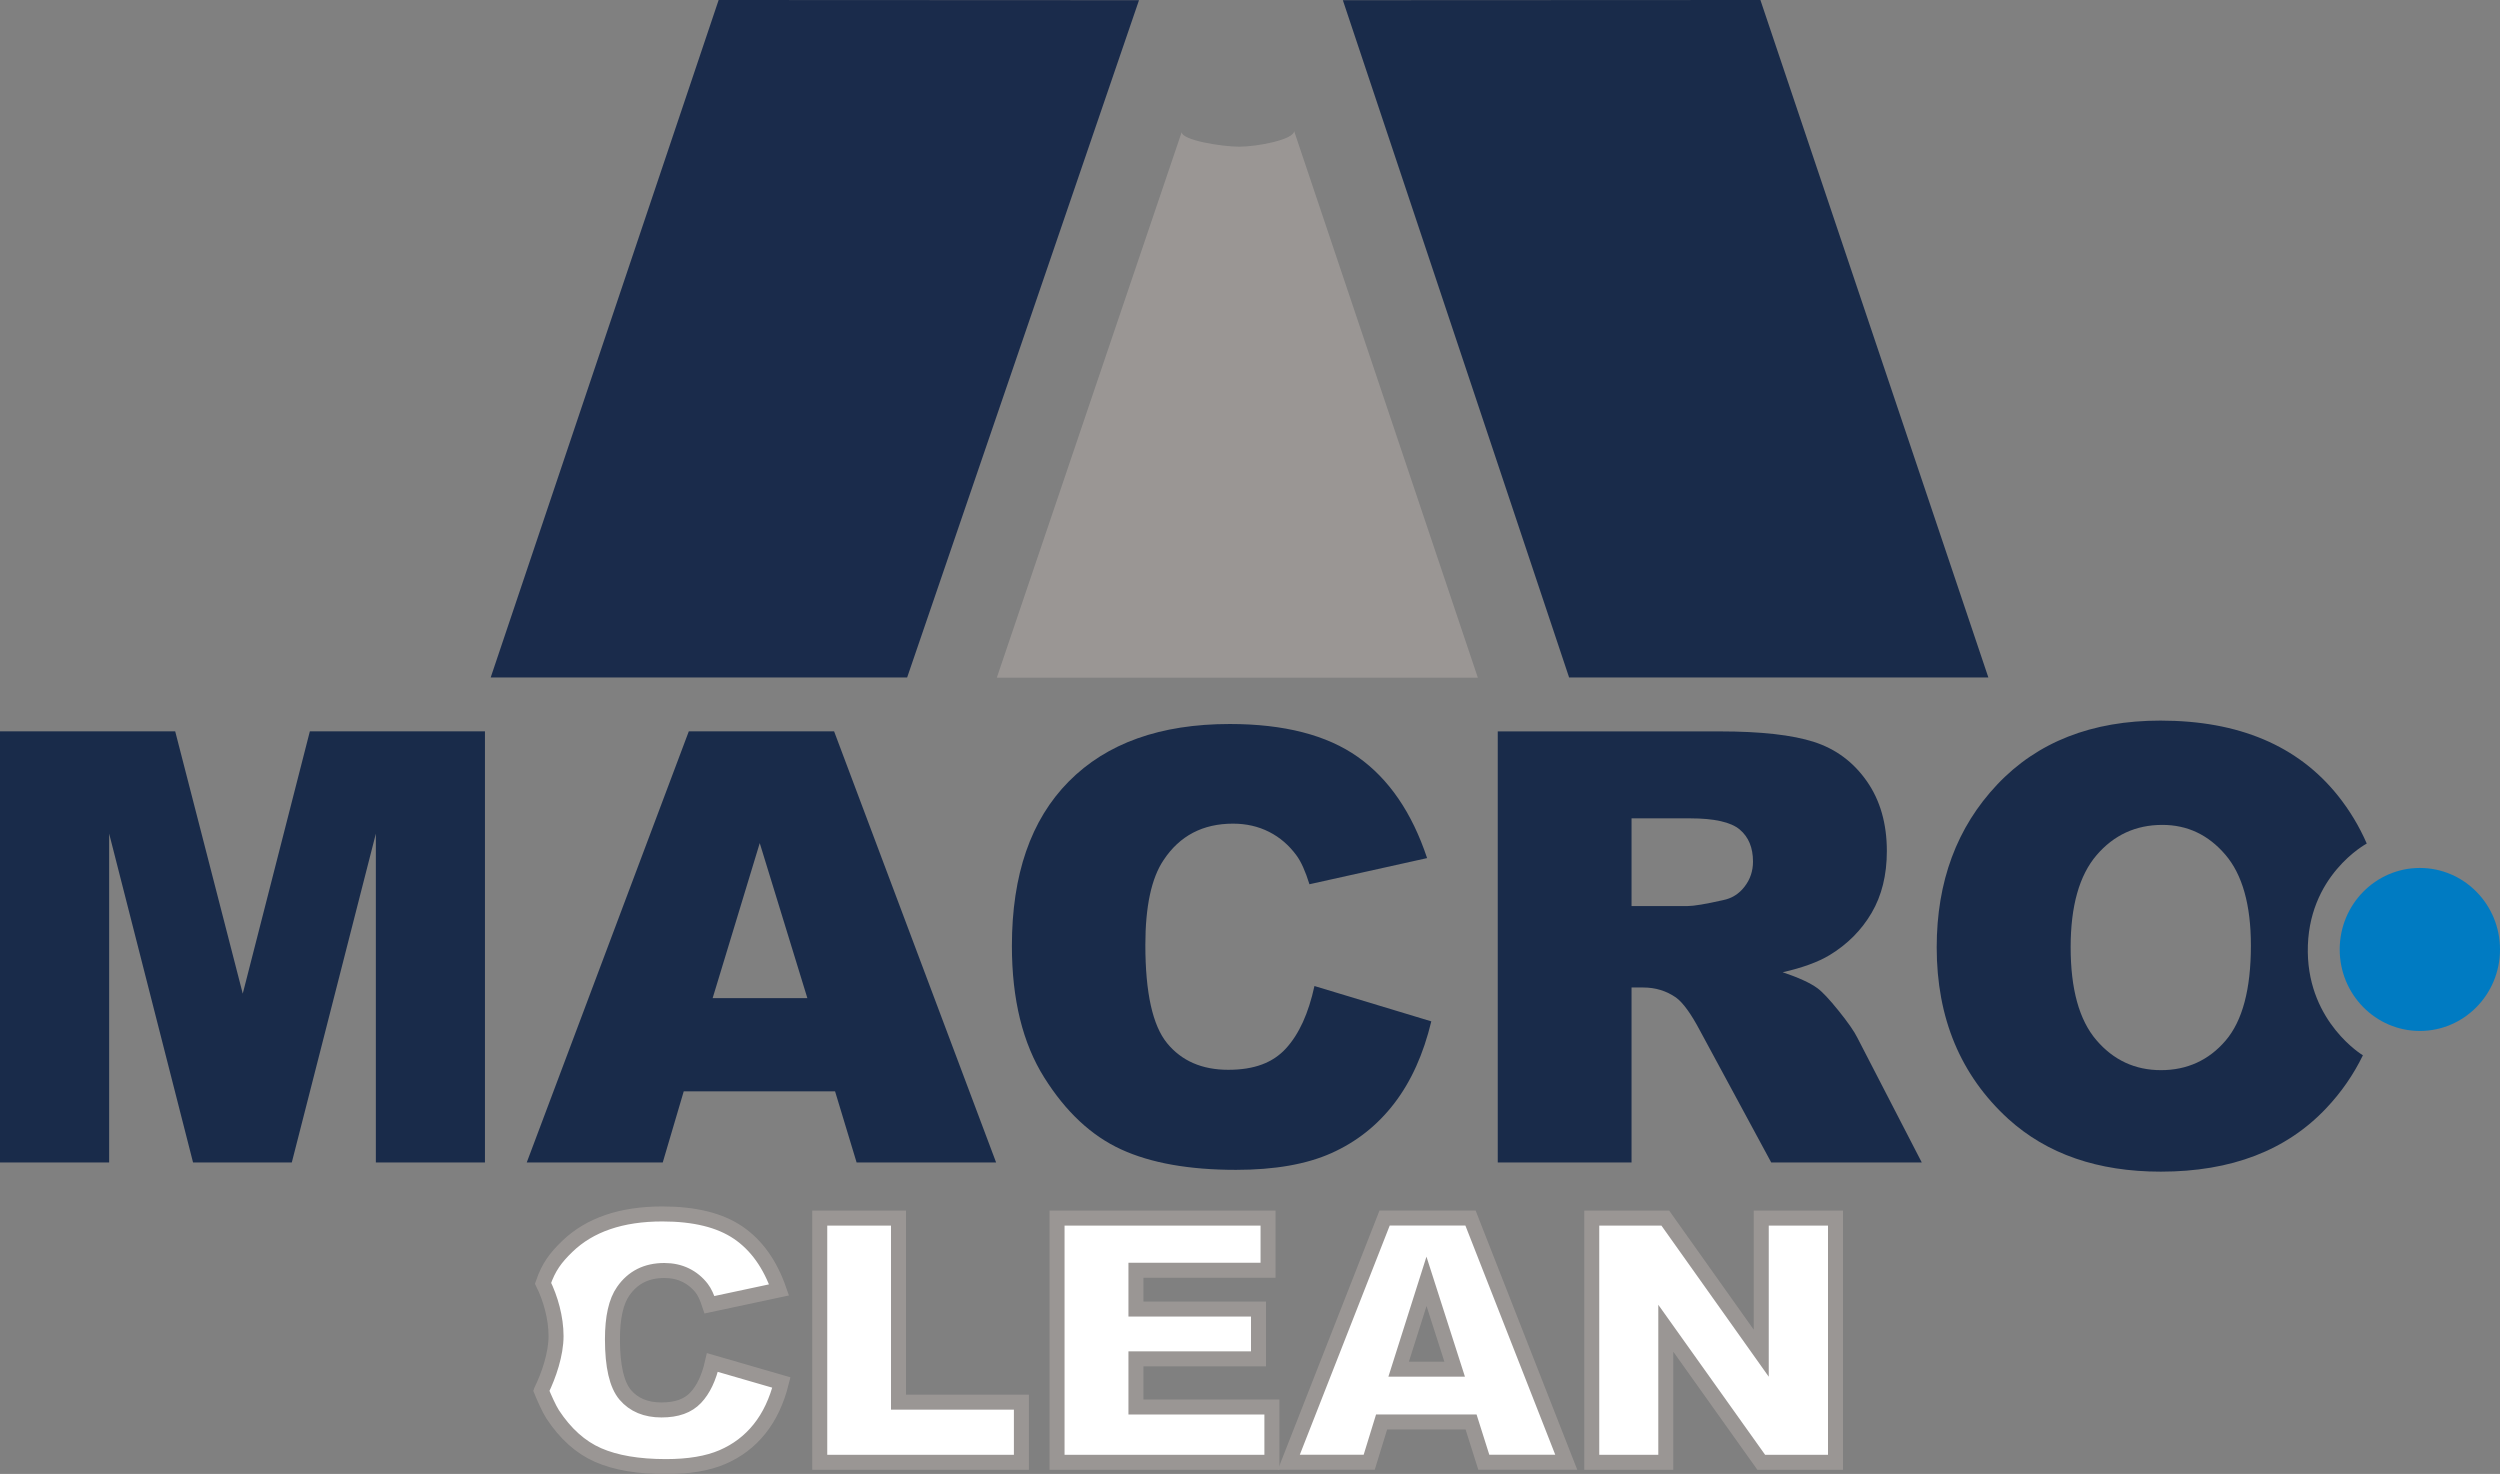
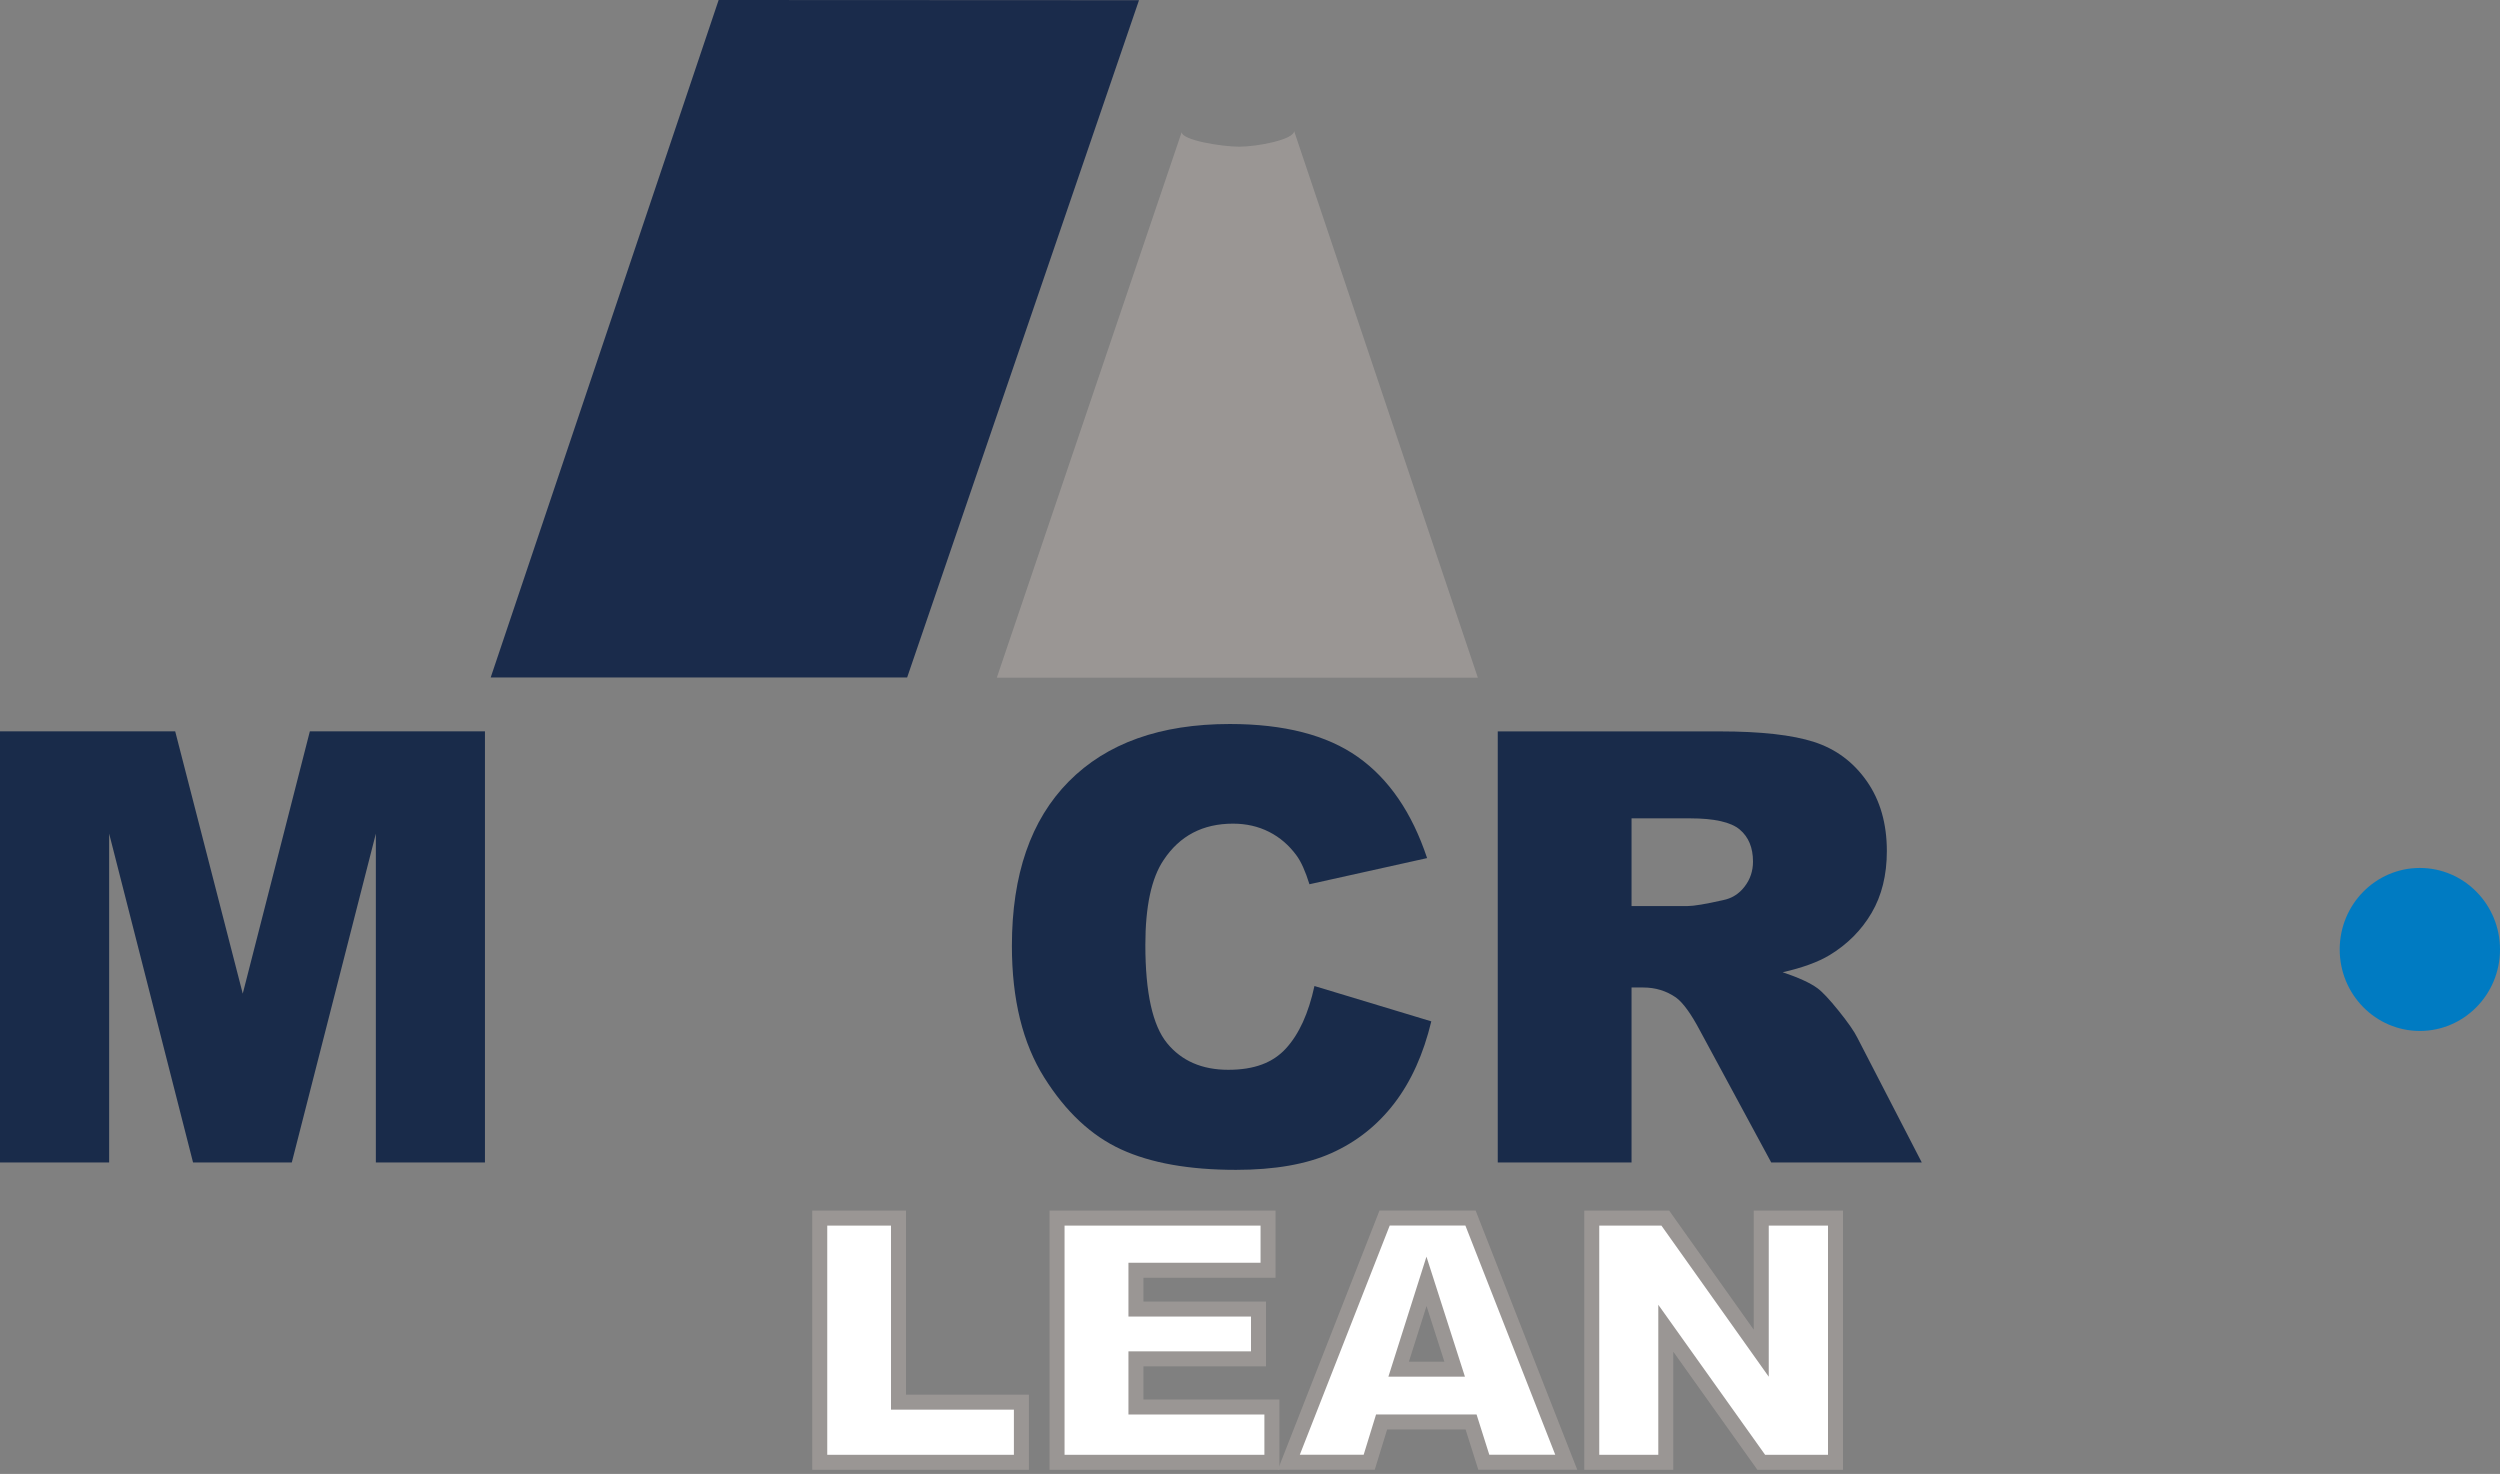
<svg xmlns="http://www.w3.org/2000/svg" id="Livello_2" data-name="Livello 2" viewBox="0 0 500 294.79">
  <rect x="0" y="0" width="500" height="294.79" fill="#808080" stroke="none" />
  <defs>
    <style>
      .cls-1 {
        fill: #1a2b4b;
      }

      .cls-2 {
        fill: #192b4a;
      }

      .cls-3 {
        fill: #9a9694;
      }

      .cls-4 {
        fill: #fff;
        stroke: #9a9694;
        stroke-miterlimit: 10;
        stroke-width: 3px;
      }

      .cls-5 {
        fill: #007bc2;
      }
    </style>
  </defs>
  <g>
    <path class="cls-2" d="M0,146.27h35.04l13.51,52.46,13.42-52.46h35.02v86.22h-21.82v-65.76l-16.81,65.76h-19.75l-16.78-65.76v65.76H0v-86.22Z" />
-     <path class="cls-2" d="M167,218.26h-30.25l-4.2,14.23h-27.2l32.41-86.22h29.06l32.4,86.22h-27.9l-4.31-14.23ZM161.47,199.62l-9.52-31-9.42,31h18.93Z" />
    <path class="cls-2" d="M262.91,197.21l23.35,7.06c-1.57,6.55-4.04,12.02-7.41,16.41-3.37,4.39-7.56,7.7-12.56,9.94-5,2.24-11.36,3.35-19.09,3.35-9.37,0-17.03-1.36-22.97-4.09-5.94-2.72-11.07-7.51-15.38-14.37-4.31-6.86-6.47-15.63-6.47-26.33,0-14.26,3.79-25.22,11.38-32.89,7.59-7.66,18.32-11.49,32.2-11.49,10.86,0,19.4,2.2,25.61,6.59,6.21,4.39,10.83,11.14,13.85,20.23l-23.53,5.23c-.82-2.63-1.69-4.55-2.59-5.76-1.49-2.04-3.31-3.61-5.47-4.71-2.16-1.1-4.57-1.65-7.23-1.65-6.04,0-10.67,2.43-13.88,7.28-2.43,3.6-3.65,9.26-3.65,16.98,0,9.56,1.45,16.11,4.35,19.65,2.9,3.54,6.98,5.32,12.23,5.32s8.95-1.43,11.56-4.29c2.61-2.86,4.5-7.02,5.68-12.47Z" />
    <path class="cls-2" d="M299.55,232.5v-86.22h44.41c8.23,0,14.53.71,18.88,2.12,4.35,1.41,7.86,4.03,10.53,7.85,2.67,3.82,4,8.48,4,13.97,0,4.78-1.02,8.91-3.06,12.38s-4.85,6.28-8.42,8.44c-2.28,1.37-5.4,2.51-9.36,3.41,3.17,1.06,5.49,2.12,6.94,3.18.98.71,2.4,2.22,4.26,4.53,1.86,2.32,3.11,4.1,3.73,5.36l12.9,24.98h-30.11l-14.24-26.35c-1.8-3.41-3.41-5.63-4.82-6.65-1.92-1.33-4.1-2-6.53-2h-2.35v35h-26.76ZM326.31,181.21h11.23c1.21,0,3.57-.39,7.06-1.18,1.76-.35,3.21-1.25,4.32-2.71,1.12-1.45,1.68-3.12,1.68-5,0-2.78-.88-4.92-2.65-6.41-1.76-1.49-5.08-2.24-9.94-2.24h-11.7v17.53Z" />
-     <path class="cls-2" d="M472.58,211.06c-1.87,3.85-4.3,7.37-7.3,10.55-7.98,8.48-19.03,12.72-33.13,12.72-12.58,0-22.75-3.52-30.51-10.56-9.53-8.72-14.3-20.15-14.3-34.3,0-13.17,4.03-24.01,12.09-32.55,8.06-8.53,18.94-12.8,32.65-12.8,15.67,0,27.51,5.01,35.52,15.03,2.34,2.94,4.26,6.13,5.75,9.56,0,0-12,6.39-11.79,21.74.19,14.14,11.02,20.61,11.02,20.61ZM414.13,189.46c0,8.37,1.71,14.55,5.14,18.56,3.43,4.01,7.74,6.01,12.93,6.01s9.56-1.97,12.93-5.92c3.37-3.95,5.05-10.28,5.05-19,0-8.13-1.7-14.18-5.1-18.16-3.4-3.98-7.6-5.97-12.61-5.97-5.31,0-9.69,2.02-13.15,6.05-3.46,4.04-5.19,10.18-5.19,18.43Z" />
  </g>
  <g>
    <path class="cls-4" d="M163.95,243.62h15.75v36.81h24.58v12.03h-40.33v-48.84Z" />
    <path class="cls-4" d="M211.4,243.62h42.21v10.43h-26.42v7.76h24.51v9.96h-24.51v9.63h27.19v11.06h-42.97v-48.84Z" />
    <path class="cls-4" d="M294.2,284.39h-17.88l-2.48,8.06h-16.08l19.16-48.84h17.18l19.15,48.84h-16.49l-2.55-8.06ZM290.93,273.83l-5.63-17.56-5.57,17.56h11.19Z" />
    <path class="cls-4" d="M318.35,243.62h14.71l19.19,27.02v-27.02h14.85v48.84h-14.85l-19.09-26.81v26.81h-14.81v-48.84Z" />
-     <path class="cls-4" d="M108.27,278.11c1.49-3.05,2.94-7.27,2.94-10.9s-1.09-7.5-2.6-10.56c1.12-3.26,2.51-5.1,4.83-7.35,4.49-4.34,10.83-6.51,19.04-6.51,6.42,0,11.47,1.24,15.14,3.73,3.67,2.49,6.4,6.31,8.19,11.46l-13.91,2.97c-.49-1.49-1-2.58-1.53-3.26-.88-1.15-1.96-2.04-3.23-2.66-1.27-.62-2.7-.93-4.28-.93-3.57,0-6.3,1.38-8.21,4.13-1.44,2.04-2.16,5.25-2.16,9.62,0,5.41.86,9.12,2.57,11.13,1.72,2.01,4.13,3.01,7.23,3.01s5.29-.81,6.83-2.43c1.54-1.62,2.66-3.98,3.36-7.06l13.8,4c-.93,3.71-2.39,6.81-4.38,9.29-1.99,2.49-4.47,4.36-7.42,5.63s-6.72,1.9-11.28,1.9c-5.54,0-10.07-.77-13.58-2.31-3.51-1.54-6.54-4.26-9.09-8.14-.71-1.09-1.76-3.47-2.27-4.73Z" />
  </g>
  <path class="cls-5" d="M500,189.89c0,9-7.18,16.3-16.03,16.3s-16.03-7.3-16.03-16.3,7.18-16.3,16.03-16.3,16.03,7.3,16.03,16.3Z" />
  <g>
    <polygon class="cls-1" points="181.43 135.49 227.8 .04 143.73 0 98.14 135.49 181.43 135.49" />
-     <polygon class="cls-2" points="397.67 135.49 352.08 0 268.57 .04 313.82 135.49 397.67 135.49" />
    <path class="cls-3" d="M258.83,26.19c0,1.74-7.39,3.15-10.99,3.15h.05c-3.6,0-11.55-1.31-11.55-2.92l-36.98,109.12h96.21l-36.72-109.25" />
  </g>
</svg>